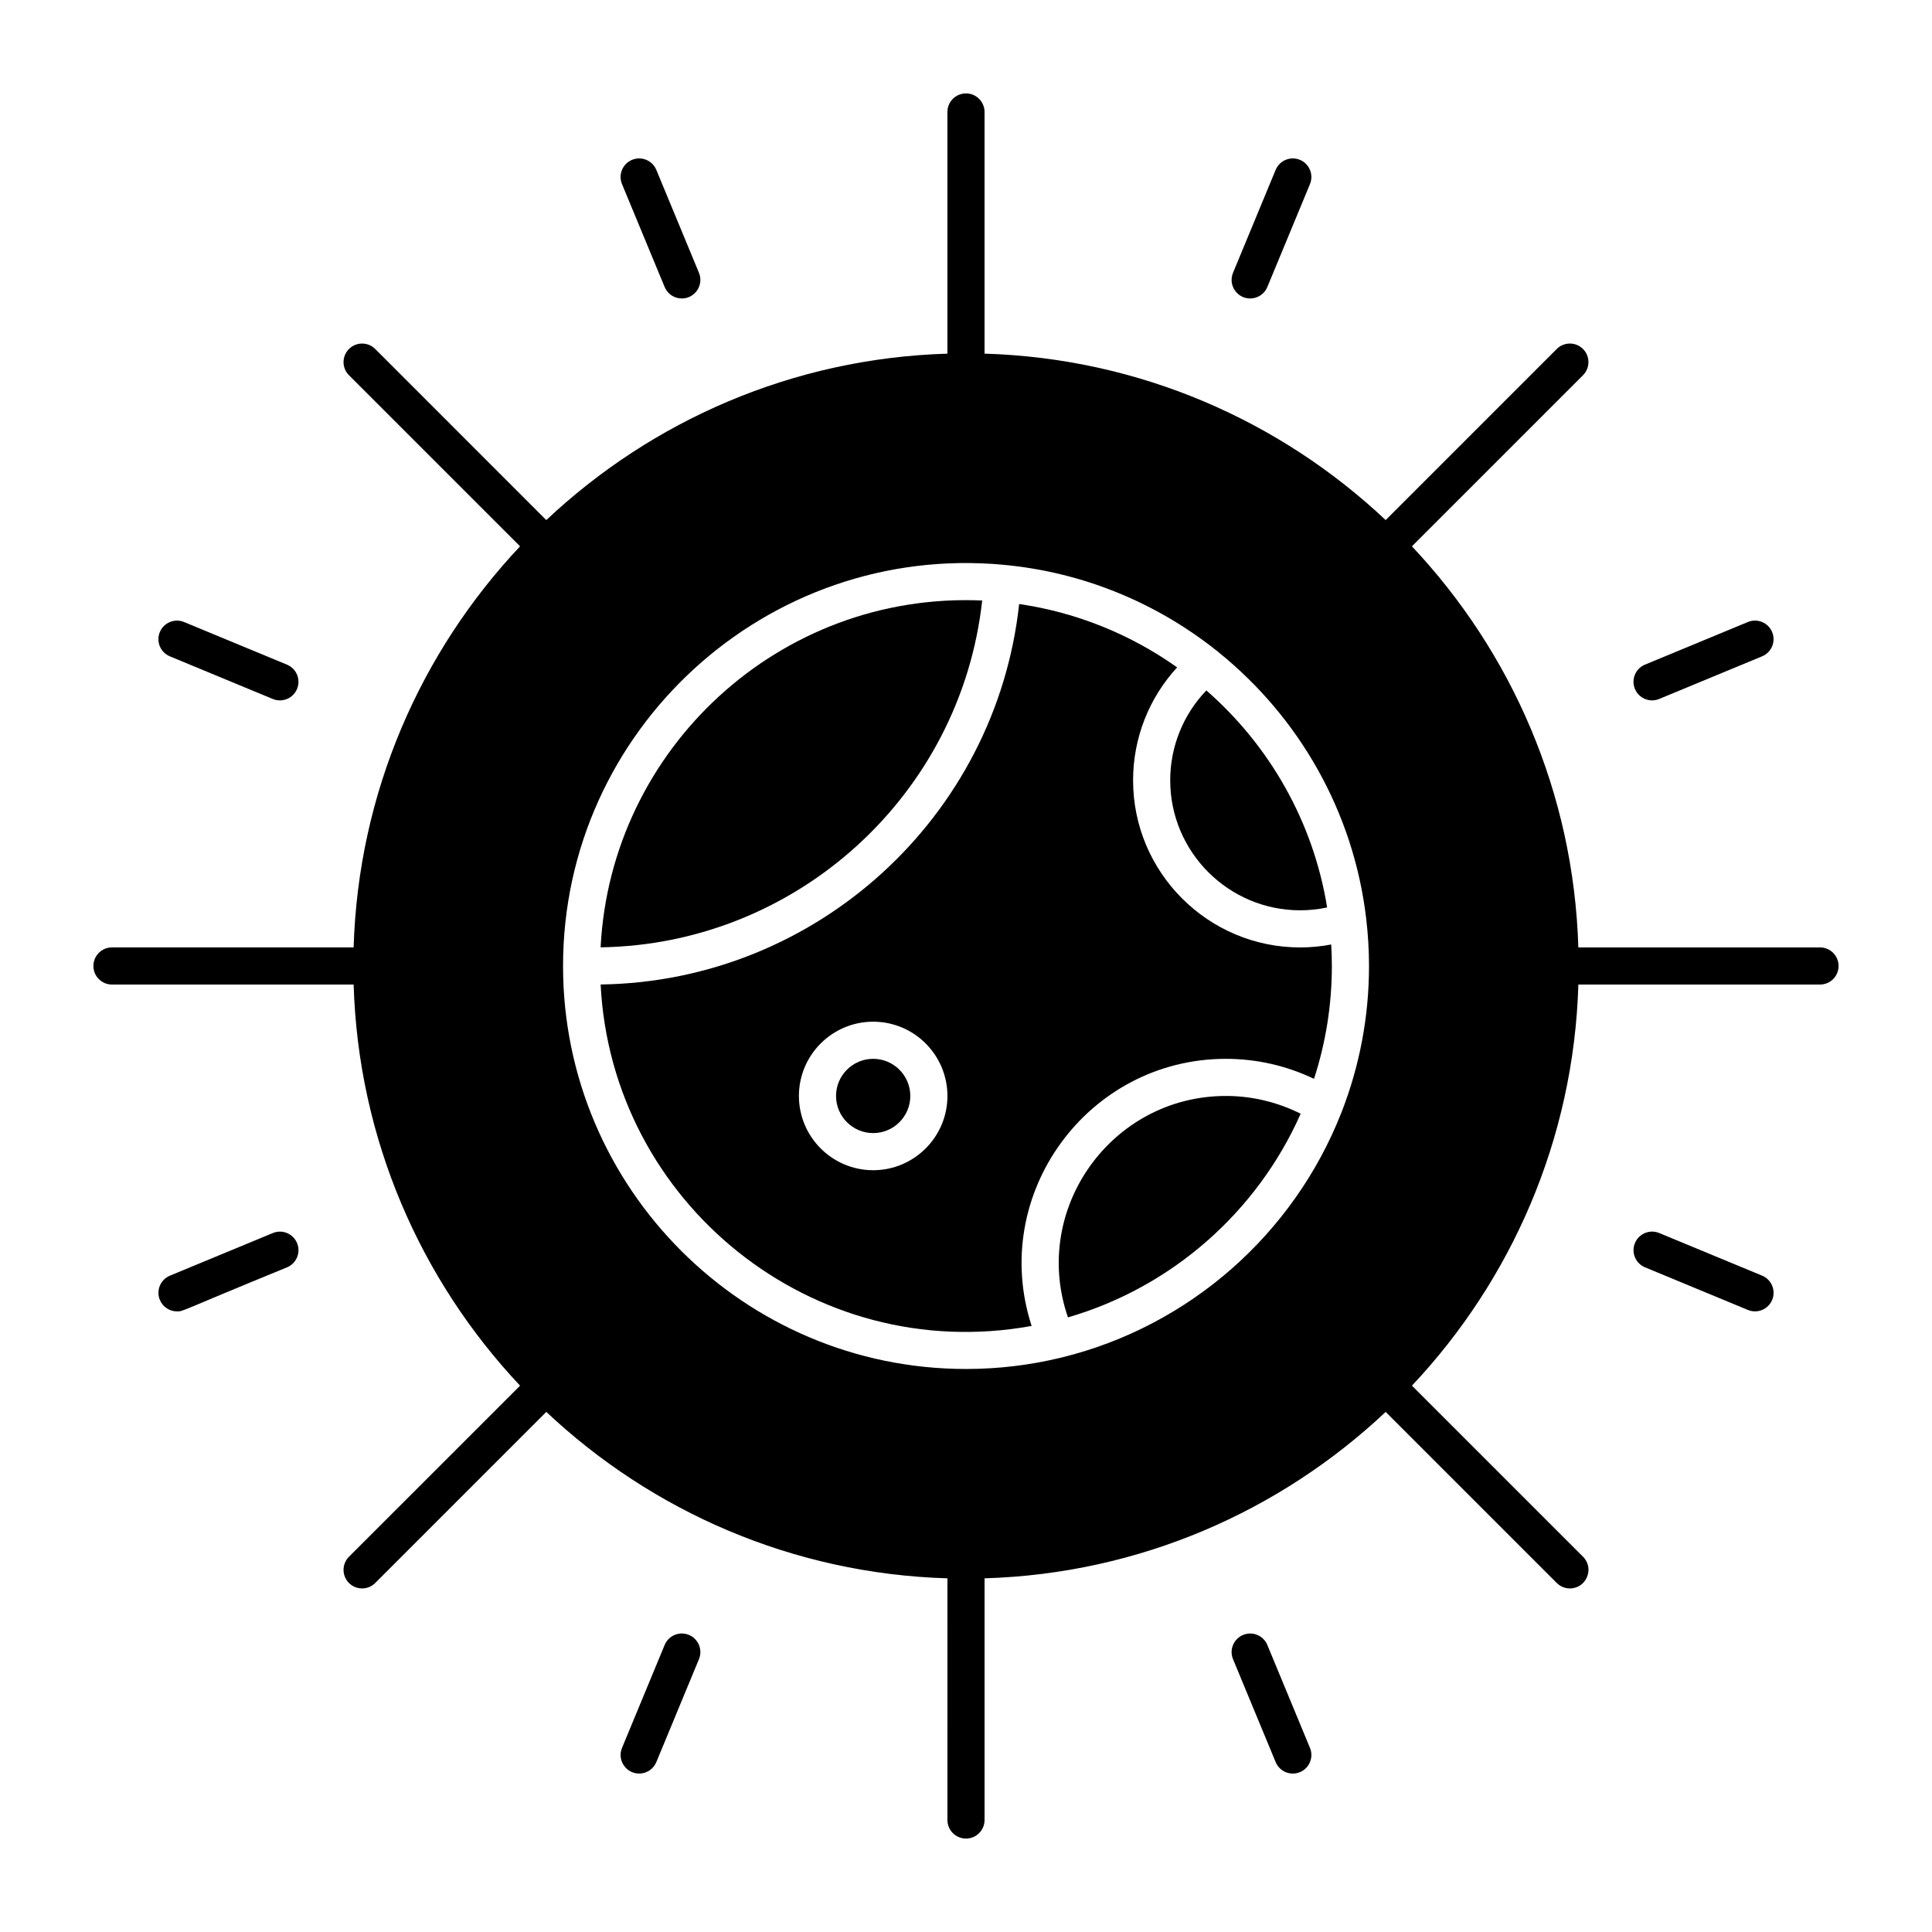
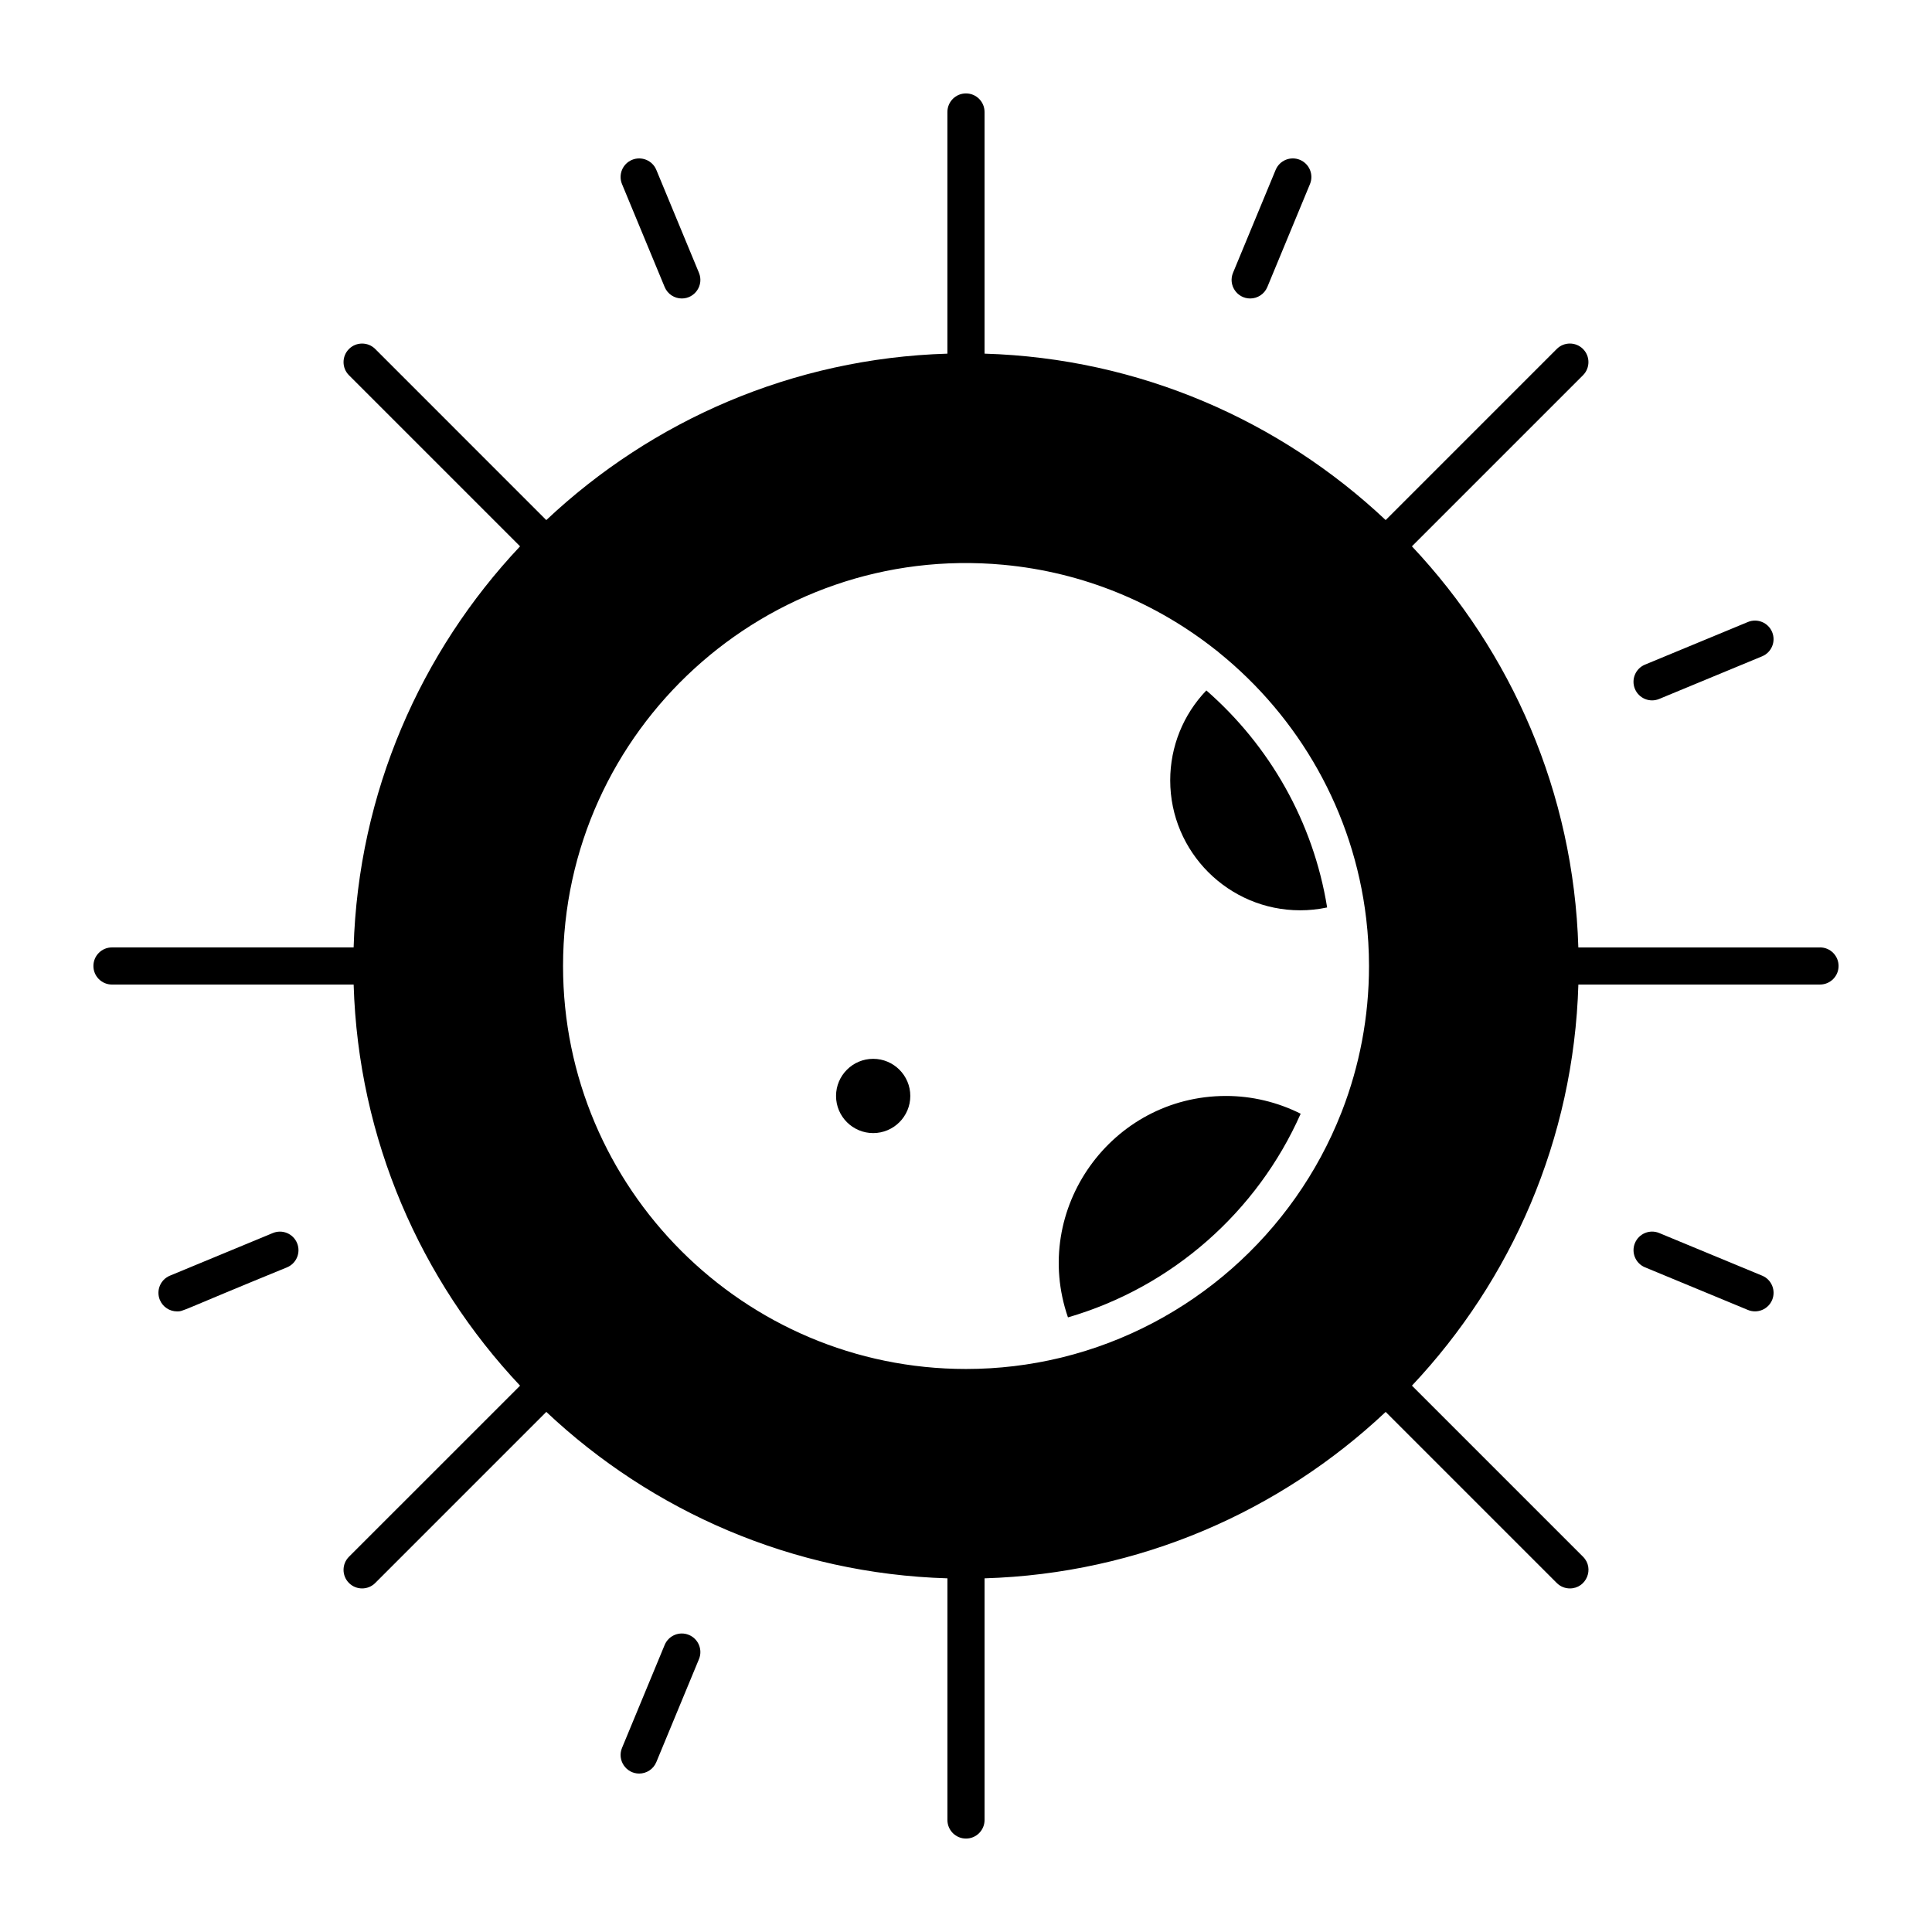
<svg xmlns="http://www.w3.org/2000/svg" fill="#000000" width="800px" height="800px" version="1.1" viewBox="144 144 512 512">
  <g>
-     <path d="m404.29 303.14c-53.797-2.356-98.469 39.414-101.12 91.914 52.102-0.785 95.477-40.496 101.12-91.914z" />
    <path d="m375.4 424.6c-5.426 0-9.84 4.414-9.84 9.84s4.414 9.84 9.84 9.84c5.426 0 9.84-4.414 9.84-9.84s-4.414-9.84-9.84-9.84z" />
    <path d="m488.56 385.24c2.41 0 4.801-0.254 7.144-0.754-3.684-22.797-15.336-42.957-32.008-57.516-6.125 6.387-9.578 14.867-9.578 23.828 0 18.992 15.453 34.441 34.441 34.441z" />
    <path d="m427.02 493.12c27.609-8.023 50.176-28.02 61.672-53.973-6.129-3.074-12.895-4.707-19.809-4.707-30.328 0-51.77 30.004-41.863 58.68z" />
-     <path d="m488.56 395.08c-24.418 0-44.281-19.863-44.281-44.281 0-11.203 4.203-21.812 11.672-29.938-12.184-8.641-26.441-14.535-41.867-16.793-6.113 56.441-53.73 100.04-110.91 100.83 2.891 57.77 56.156 101.05 114.22 90.488-11.328-34.844 14.816-70.785 51.488-70.785 8.125 0 16.086 1.824 23.348 5.301 3.062-9.422 4.727-19.469 4.727-29.902 0-1.914-0.062-3.812-0.172-5.699-2.707 0.516-5.453 0.781-8.223 0.781zm-113.16 59.039c-10.852 0-19.68-8.828-19.68-19.68s8.828-19.68 19.68-19.68c10.852 0 19.68 8.828 19.68 19.68s-8.828 19.68-19.68 19.68z" />
    <path d="m320.14 220.06c0.785 1.895 2.617 3.039 4.547 3.039 3.477 0 5.891-3.551 4.543-6.805l-11.297-27.273c-1.039-2.512-3.918-3.699-6.43-2.664-2.512 1.039-3.703 3.918-2.664 6.43z" />
-     <path d="m189.02 317.94 27.273 11.297c2.535 1.047 5.398-0.176 6.43-2.664 1.039-2.512-0.152-5.387-2.664-6.43l-27.273-11.297c-2.512-1.039-5.387 0.152-6.43 2.664-1.039 2.508 0.152 5.387 2.664 6.43z" />
    <path d="m216.3 470.77-27.273 11.297c-2.512 1.039-3.703 3.918-2.664 6.426 0.785 1.895 2.617 3.039 4.547 3.039 1.75 0 0.195 0.18 29.152-11.672 2.512-1.039 3.703-3.918 2.664-6.426-1.039-2.512-3.914-3.707-6.426-2.664z" />
    <path d="m326.57 577.27c-2.512-1.043-5.387 0.152-6.43 2.664l-11.297 27.273c-1.348 3.254 1.066 6.805 4.543 6.805 1.93 0 3.762-1.145 4.547-3.039l11.297-27.273c1.043-2.512-0.152-5.391-2.66-6.43z" />
-     <path d="m479.86 579.94c-1.039-2.512-3.918-3.707-6.43-2.664-2.512 1.039-3.703 3.918-2.664 6.426l11.297 27.273c1.043 2.519 3.93 3.699 6.43 2.664 2.512-1.039 3.703-3.918 2.664-6.426z" />
    <path d="m610.98 482.06-27.273-11.297c-2.512-1.043-5.387 0.152-6.43 2.664-1.039 2.512 0.152 5.387 2.664 6.426l27.273 11.297c2.5 1.039 5.383-0.145 6.43-2.664 1.035-2.508-0.156-5.387-2.664-6.426z" />
    <path d="m583.7 329.23 27.273-11.297c2.512-1.039 3.703-3.918 2.664-6.43-1.039-2.512-3.918-3.703-6.43-2.664l-27.273 11.297c-2.512 1.039-3.703 3.918-2.664 6.43 1.035 2.492 3.898 3.715 6.43 2.664z" />
    <path d="m475.31 223.1c1.93 0 3.762-1.145 4.547-3.039l11.297-27.273c1.039-2.512-0.152-5.387-2.664-6.43-2.512-1.039-5.387 0.152-6.43 2.664l-11.297 27.273c-1.348 3.258 1.07 6.805 4.547 6.805z" />
    <path d="m626.32 395.08h-64.043c-1.23-41.059-17.773-78.332-44.105-106.3l45.34-45.34c1.922-1.922 1.922-5.039 0-6.957-1.922-1.922-5.035-1.922-6.957 0l-45.34 45.34c-27.965-26.332-65.238-42.875-106.3-44.105v-64.039c0-2.719-2.203-4.922-4.922-4.922s-4.922 2.203-4.922 4.922v64.043c-41.059 1.23-78.332 17.773-106.3 44.105l-45.332-45.34c-1.922-1.922-5.035-1.922-6.957 0s-1.922 5.039 0 6.957l45.34 45.34c-26.336 27.961-42.879 65.234-44.109 106.29h-64.039c-2.719 0-4.922 2.203-4.922 4.922s2.203 4.922 4.922 4.922h64.043c1.23 41.059 17.773 78.332 44.105 106.3l-45.34 45.336c-1.922 1.922-1.922 5.035 0 6.957s5.035 1.922 6.957 0l45.34-45.34c27.965 26.332 65.238 42.879 106.3 44.105l-0.004 64.043c0 2.719 2.203 4.922 4.922 4.922s4.922-2.203 4.922-4.922v-64.043c41.059-1.23 78.332-17.773 106.3-44.105l45.34 45.34c0.961 0.961 2.219 1.441 3.481 1.441 4.344 0 6.59-5.289 3.481-8.398l-45.34-45.34c26.332-27.965 42.879-65.238 44.105-106.3h64.035c2.719 0 4.922-2.203 4.922-4.922-0.004-2.715-2.207-4.918-4.922-4.918zm-126.88 43.871c-12.562 31.961-40.109 56.441-73.945 64.762-0.176 0.055-0.355 0.098-0.531 0.129-8.012 1.926-16.367 2.953-24.961 2.953-58.887 0-106.79-47.906-106.79-106.79 0-62.648 53.965-112.14 116.71-106.33h0.008c0.004 0 0.008 0 0.008 0.004 21.145 1.961 40.523 10.109 56.301 22.617 0.27 0.176 0.523 0.379 0.758 0.613 21.184 17.109 35.715 42.137 39.059 70.543 0.004 0.027 0.008 0.055 0.008 0.078 0.48 4.094 0.734 8.258 0.734 12.477 0 13.562-2.547 26.539-7.176 38.484-0.059 0.152-0.117 0.305-0.184 0.461z" />
  </g>
</svg>